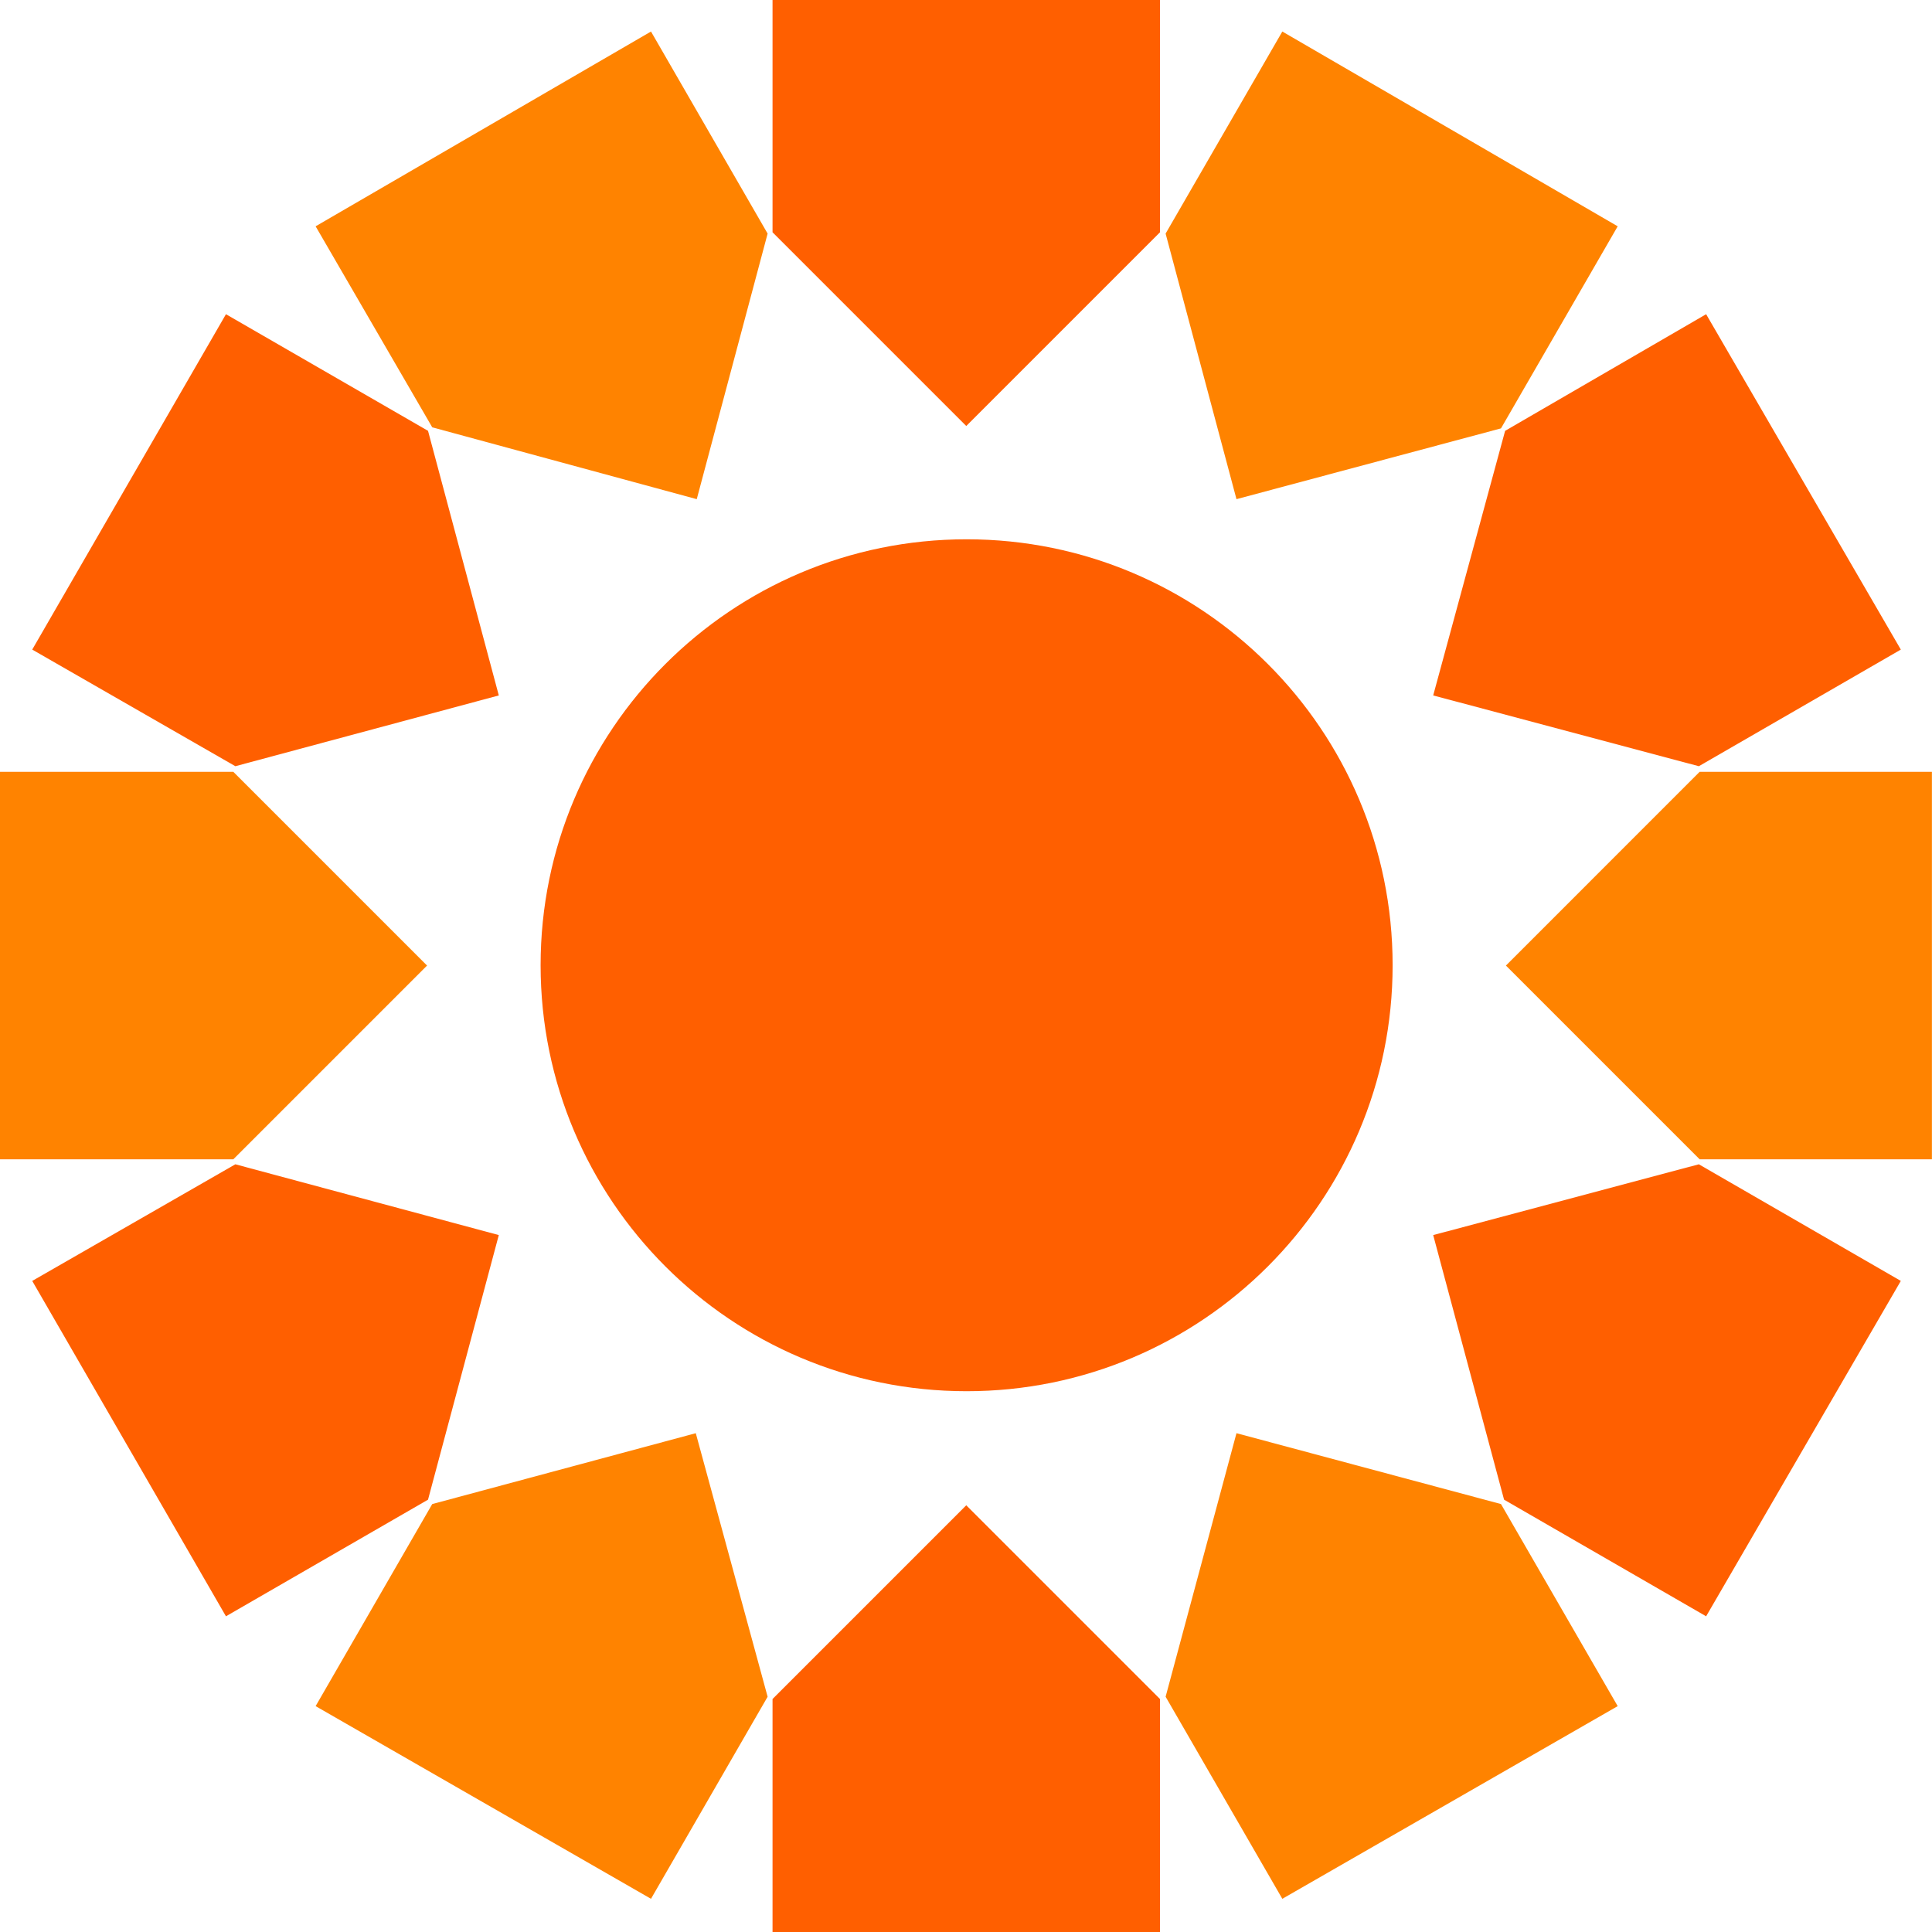
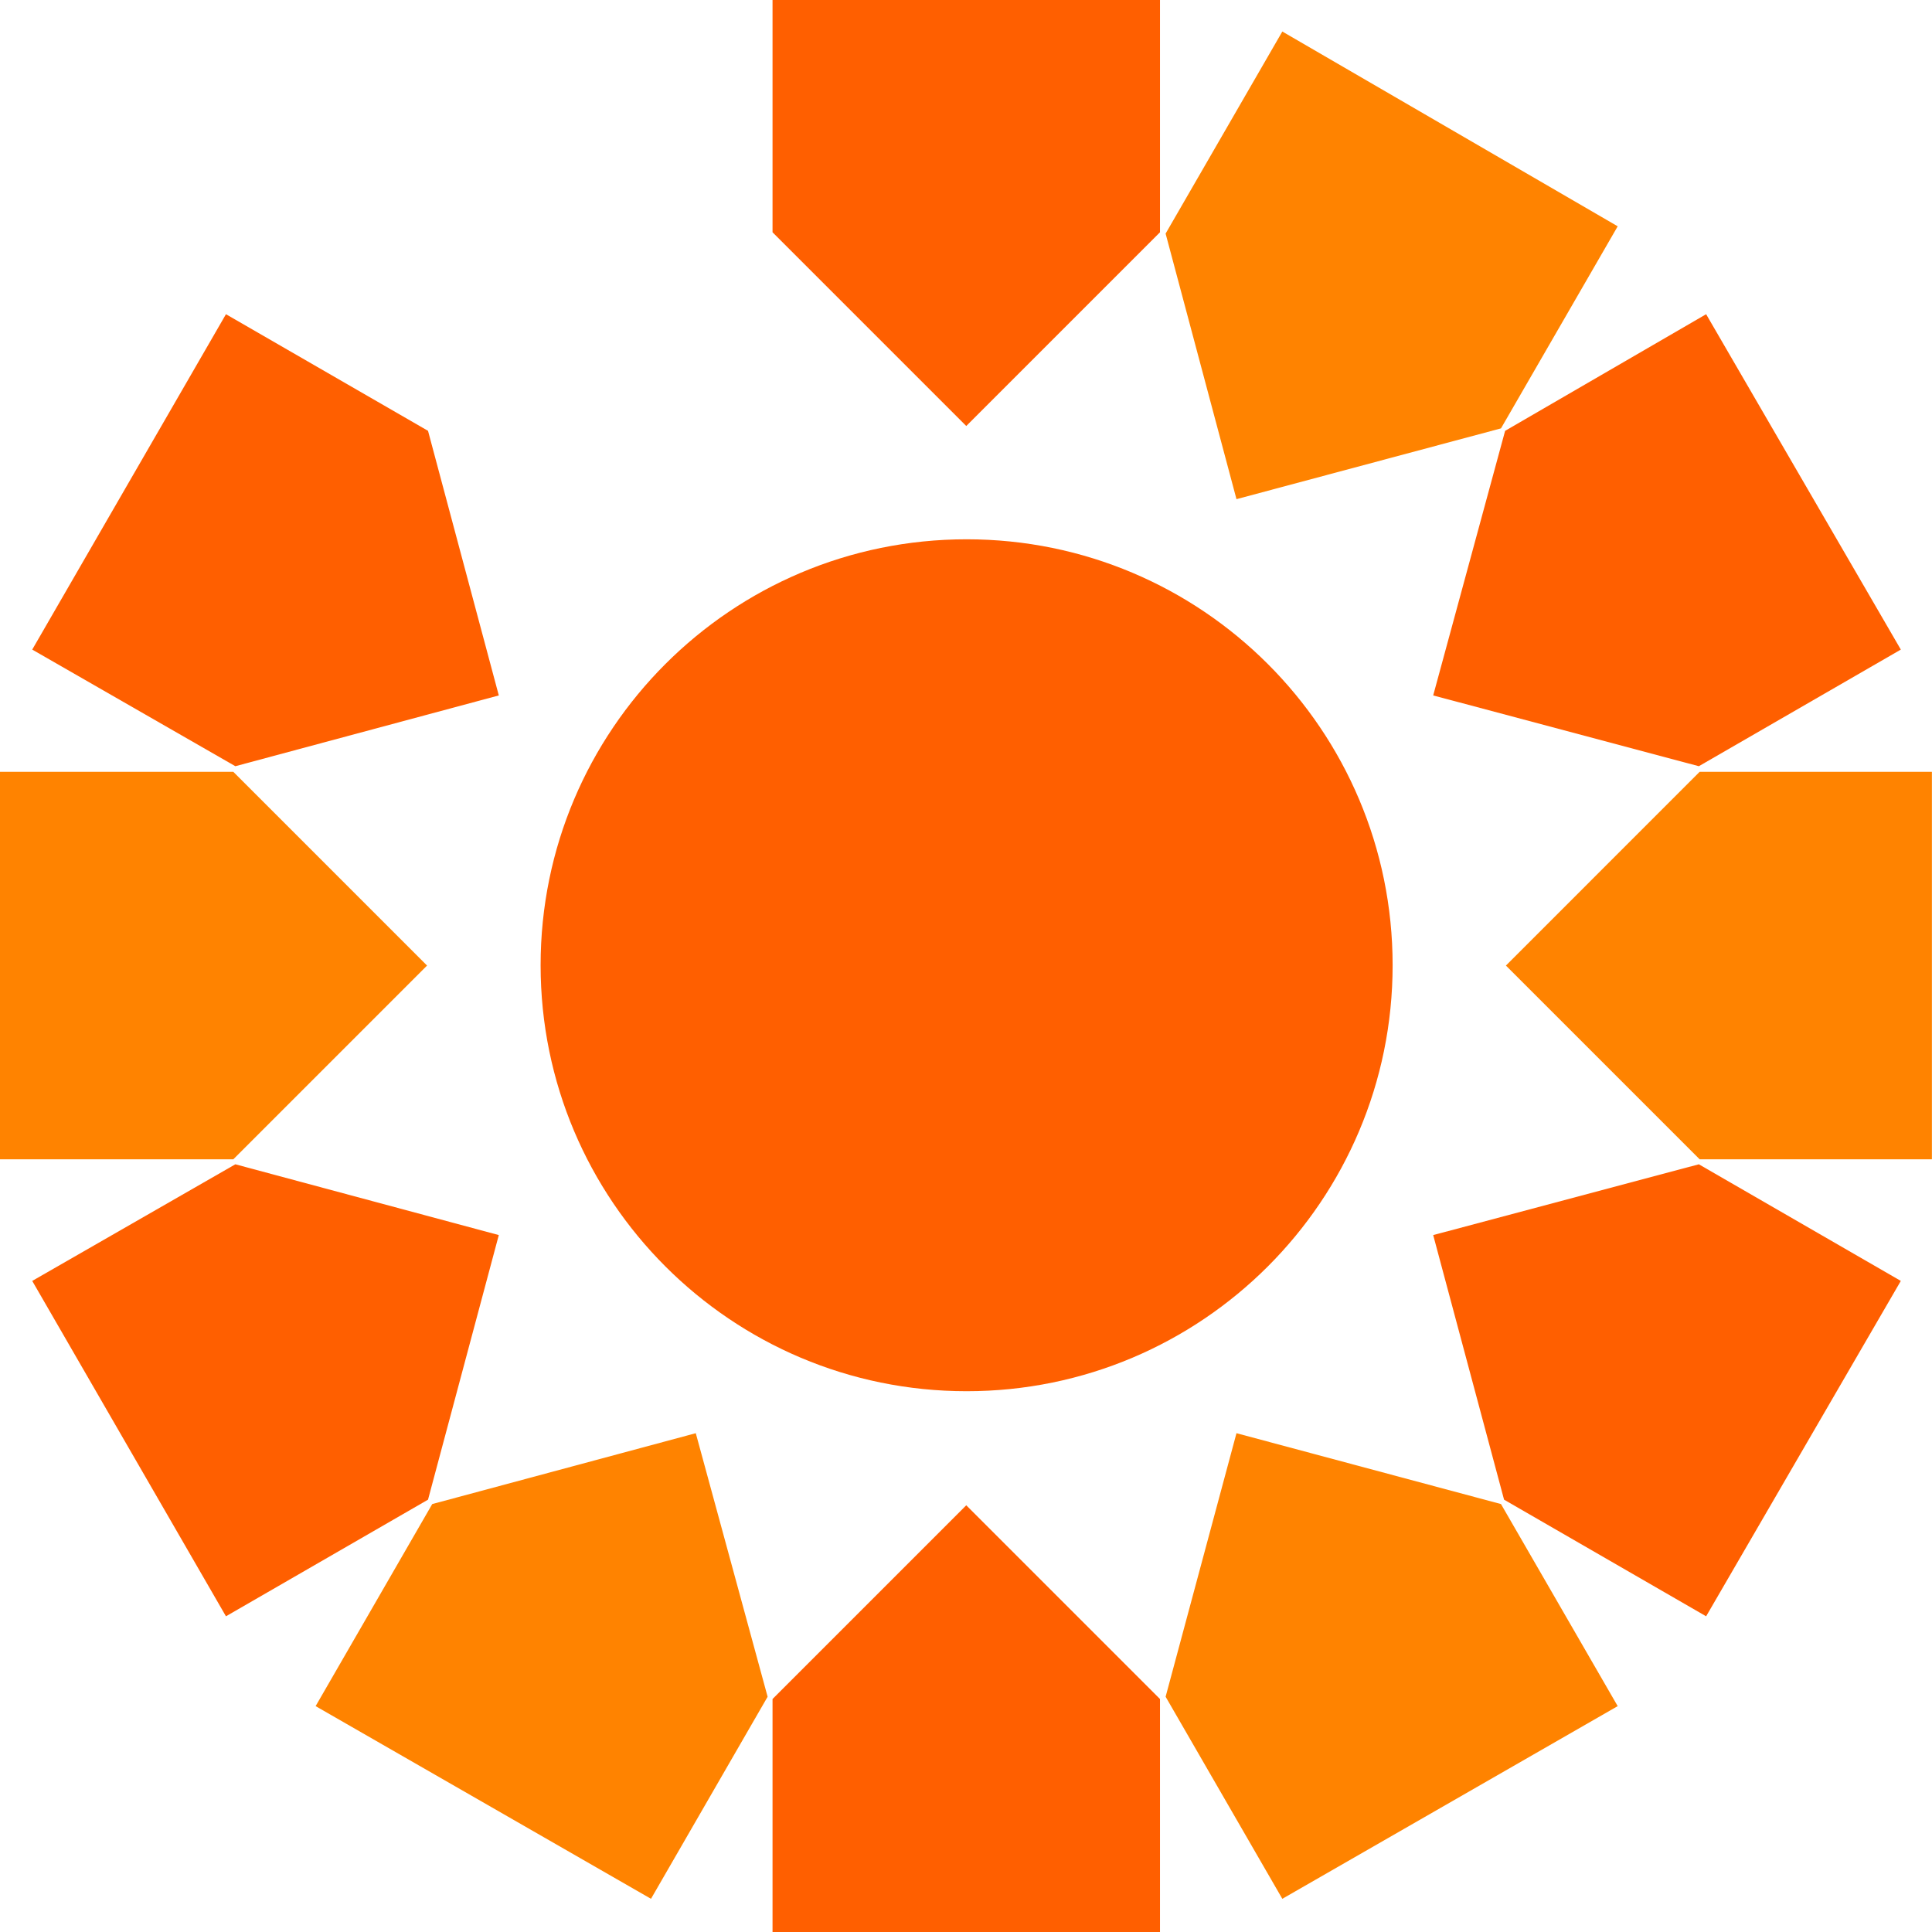
<svg xmlns="http://www.w3.org/2000/svg" width="22" height="22" viewBox="0 0 22 22" fill="none">
  <path d="M11.007 15.842C13.686 15.842 15.858 13.67 15.858 10.991C15.858 8.312 13.686 6.141 11.007 6.141C8.328 6.141 6.156 8.312 6.156 10.991C6.156 13.67 8.328 15.842 11.007 15.842Z" fill="#FF5F00" />
  <path d="M11.003 4.851L13.209 2.645V0H8.797V2.645L11.003 4.851Z" fill="#FF5F00" />
-   <path d="M7.934 5.684L8.741 2.66L7.413 0.359L3.594 2.577L4.922 4.866L7.934 5.684Z" fill="#FF8300" />
  <path d="M5.68 7.919L4.874 4.906L2.573 3.578L0.367 7.397L2.68 8.725L5.68 7.919Z" fill="#FF5F00" />
  <path d="M4.863 10.995L2.657 8.789H0V13.201H2.657L4.863 10.995Z" fill="#FF8300" />
  <path d="M5.68 14.064L2.68 13.258L0.367 14.586L2.573 18.405L4.874 17.077L5.68 14.064Z" fill="#FF5F00" />
  <path d="M7.923 16.32L4.922 17.127L3.594 19.428L7.413 21.622L8.741 19.321L7.923 16.32Z" fill="#FF8300" />
  <path d="M11.003 17.141L8.797 19.347V22.003H13.209V19.347L11.003 17.141Z" fill="#FF5F00" />
  <path d="M14.08 16.32L13.273 19.321L14.602 21.622L18.421 19.428L17.092 17.127L14.08 16.32Z" fill="#FF8300" />
  <path d="M16.32 14.064L17.127 17.077L19.428 18.405L21.645 14.586L19.345 13.258L16.32 14.064Z" fill="#FF5F00" />
  <path d="M17.148 10.995L19.354 13.201H21.999V8.789H19.354L17.148 10.995Z" fill="#FF8300" />
  <path d="M16.32 7.919L19.345 8.725L21.645 7.397L19.428 3.578L17.139 4.906L16.32 7.919Z" fill="#FF5F00" />
  <path d="M14.08 5.684L17.092 4.878L18.421 2.577L14.602 0.359L13.273 2.66L14.08 5.684Z" fill="#FF8300" />
</svg>